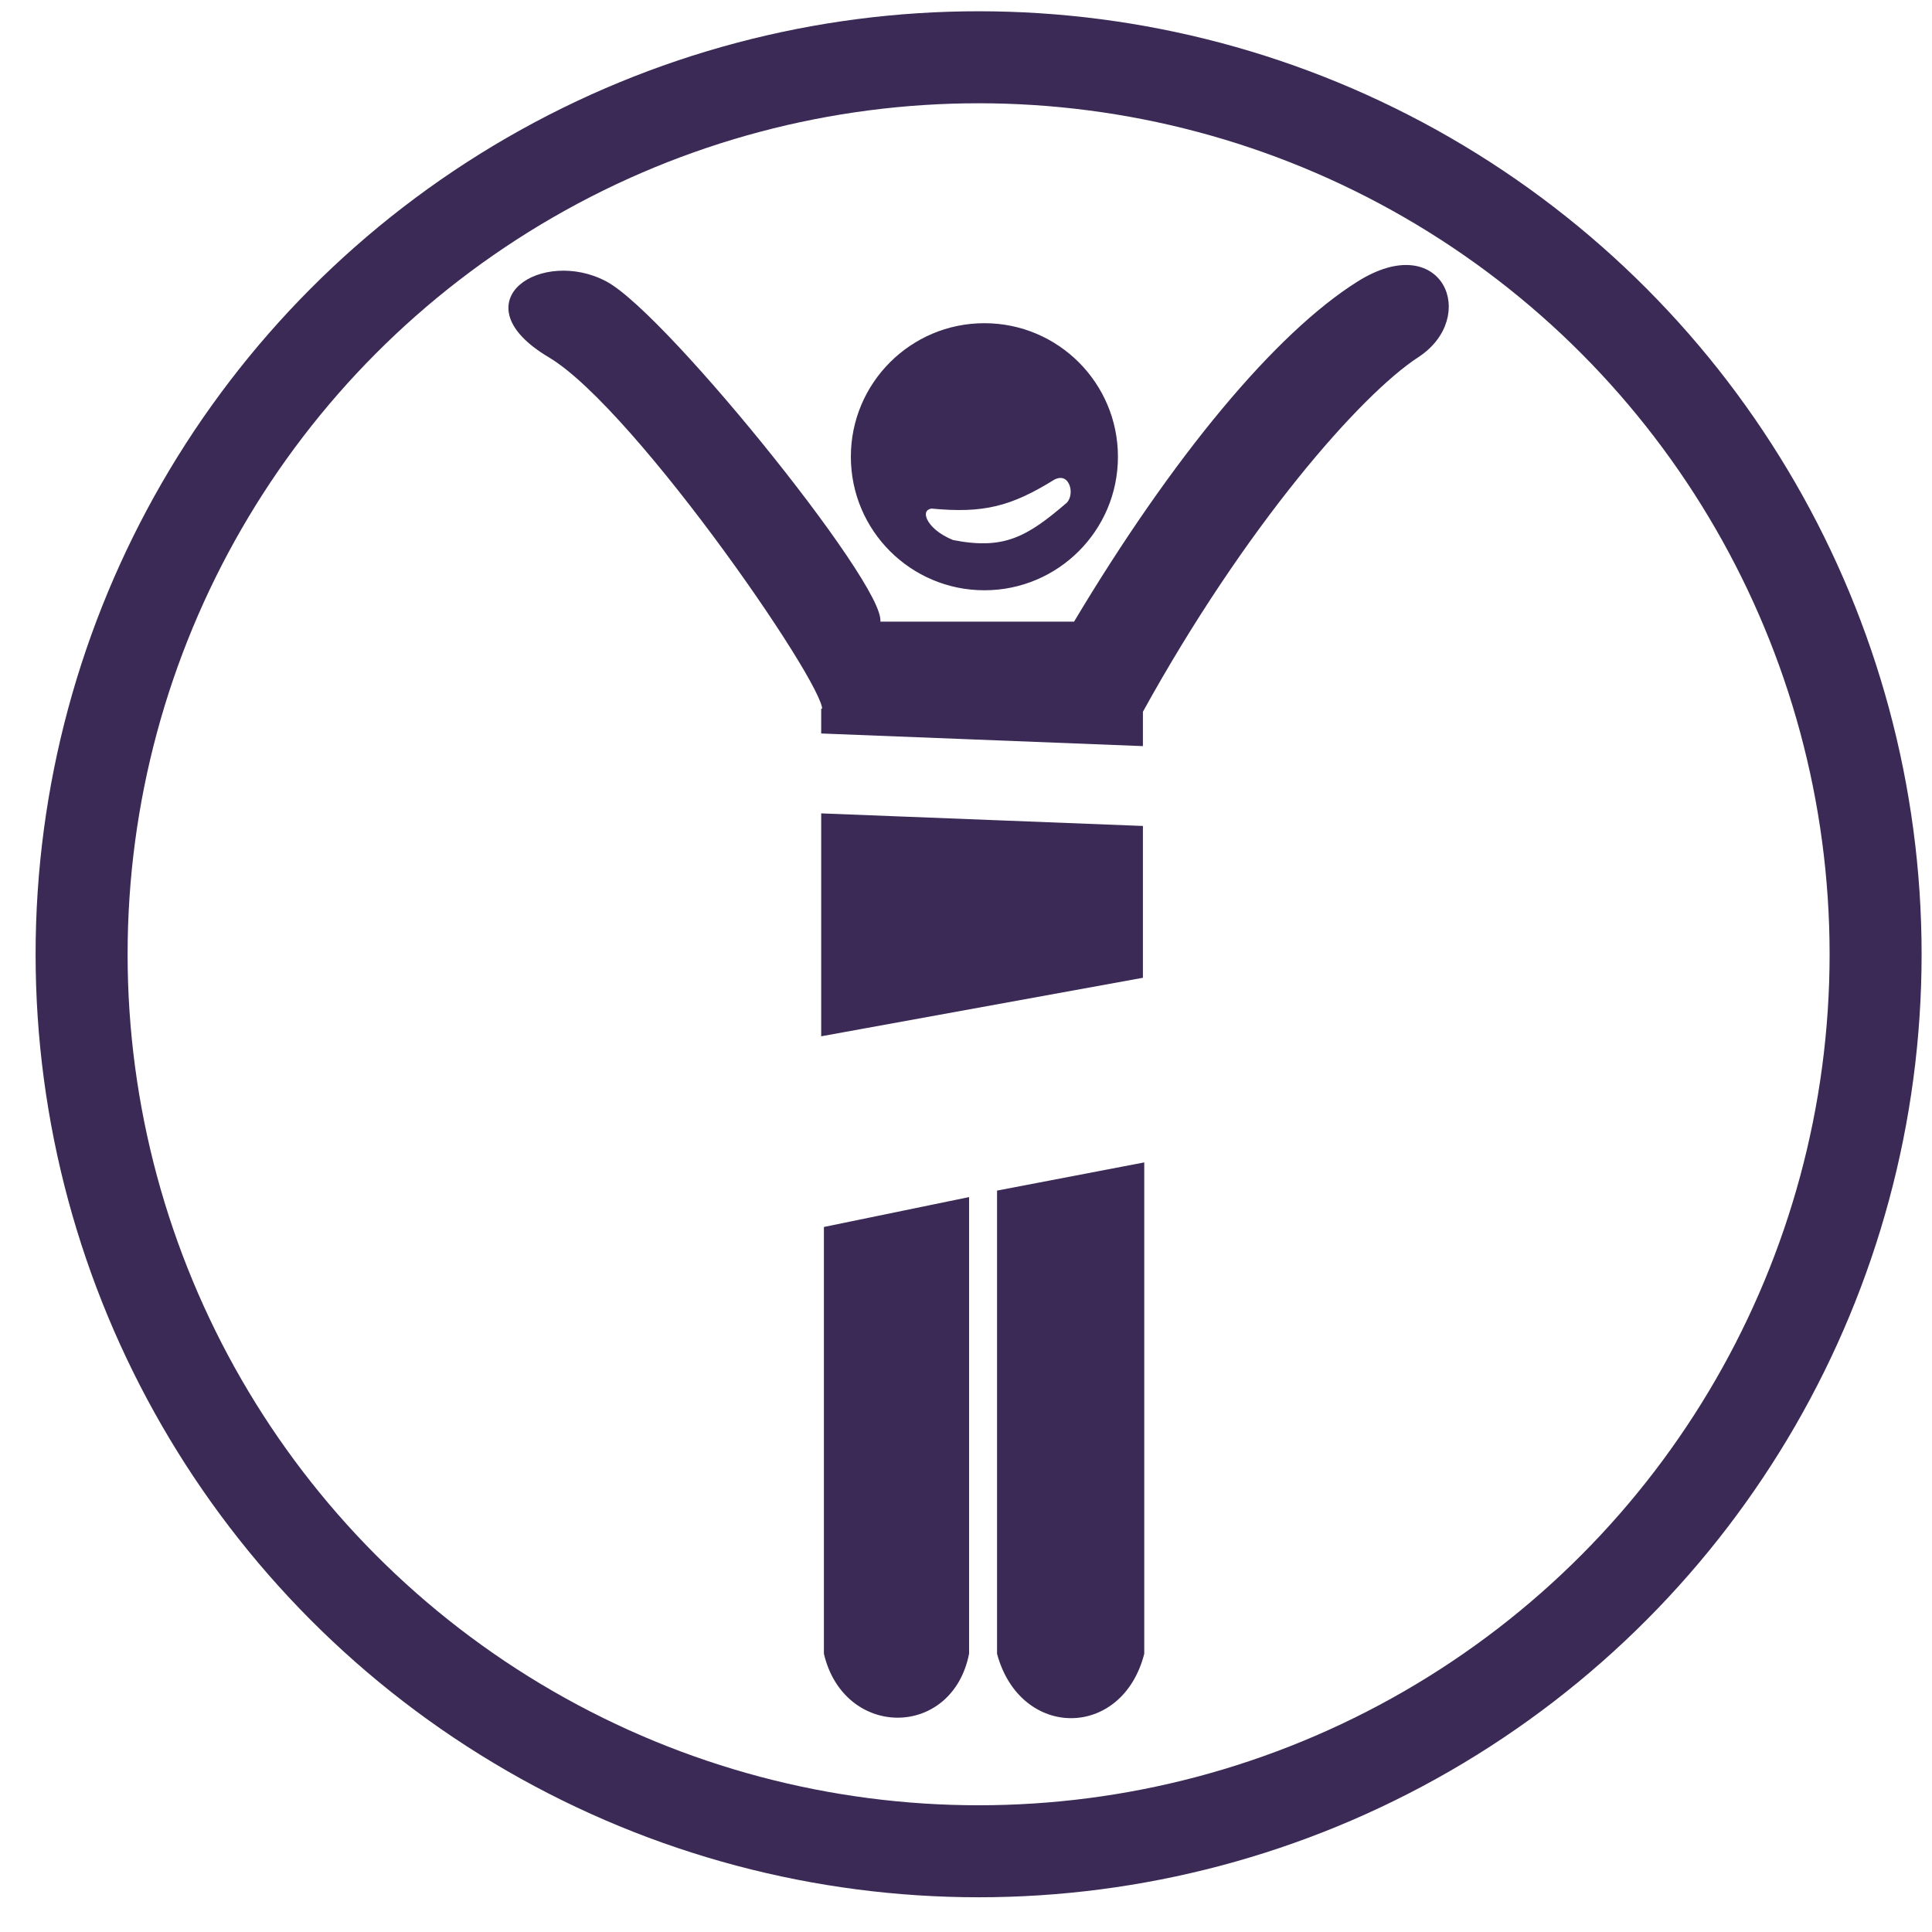
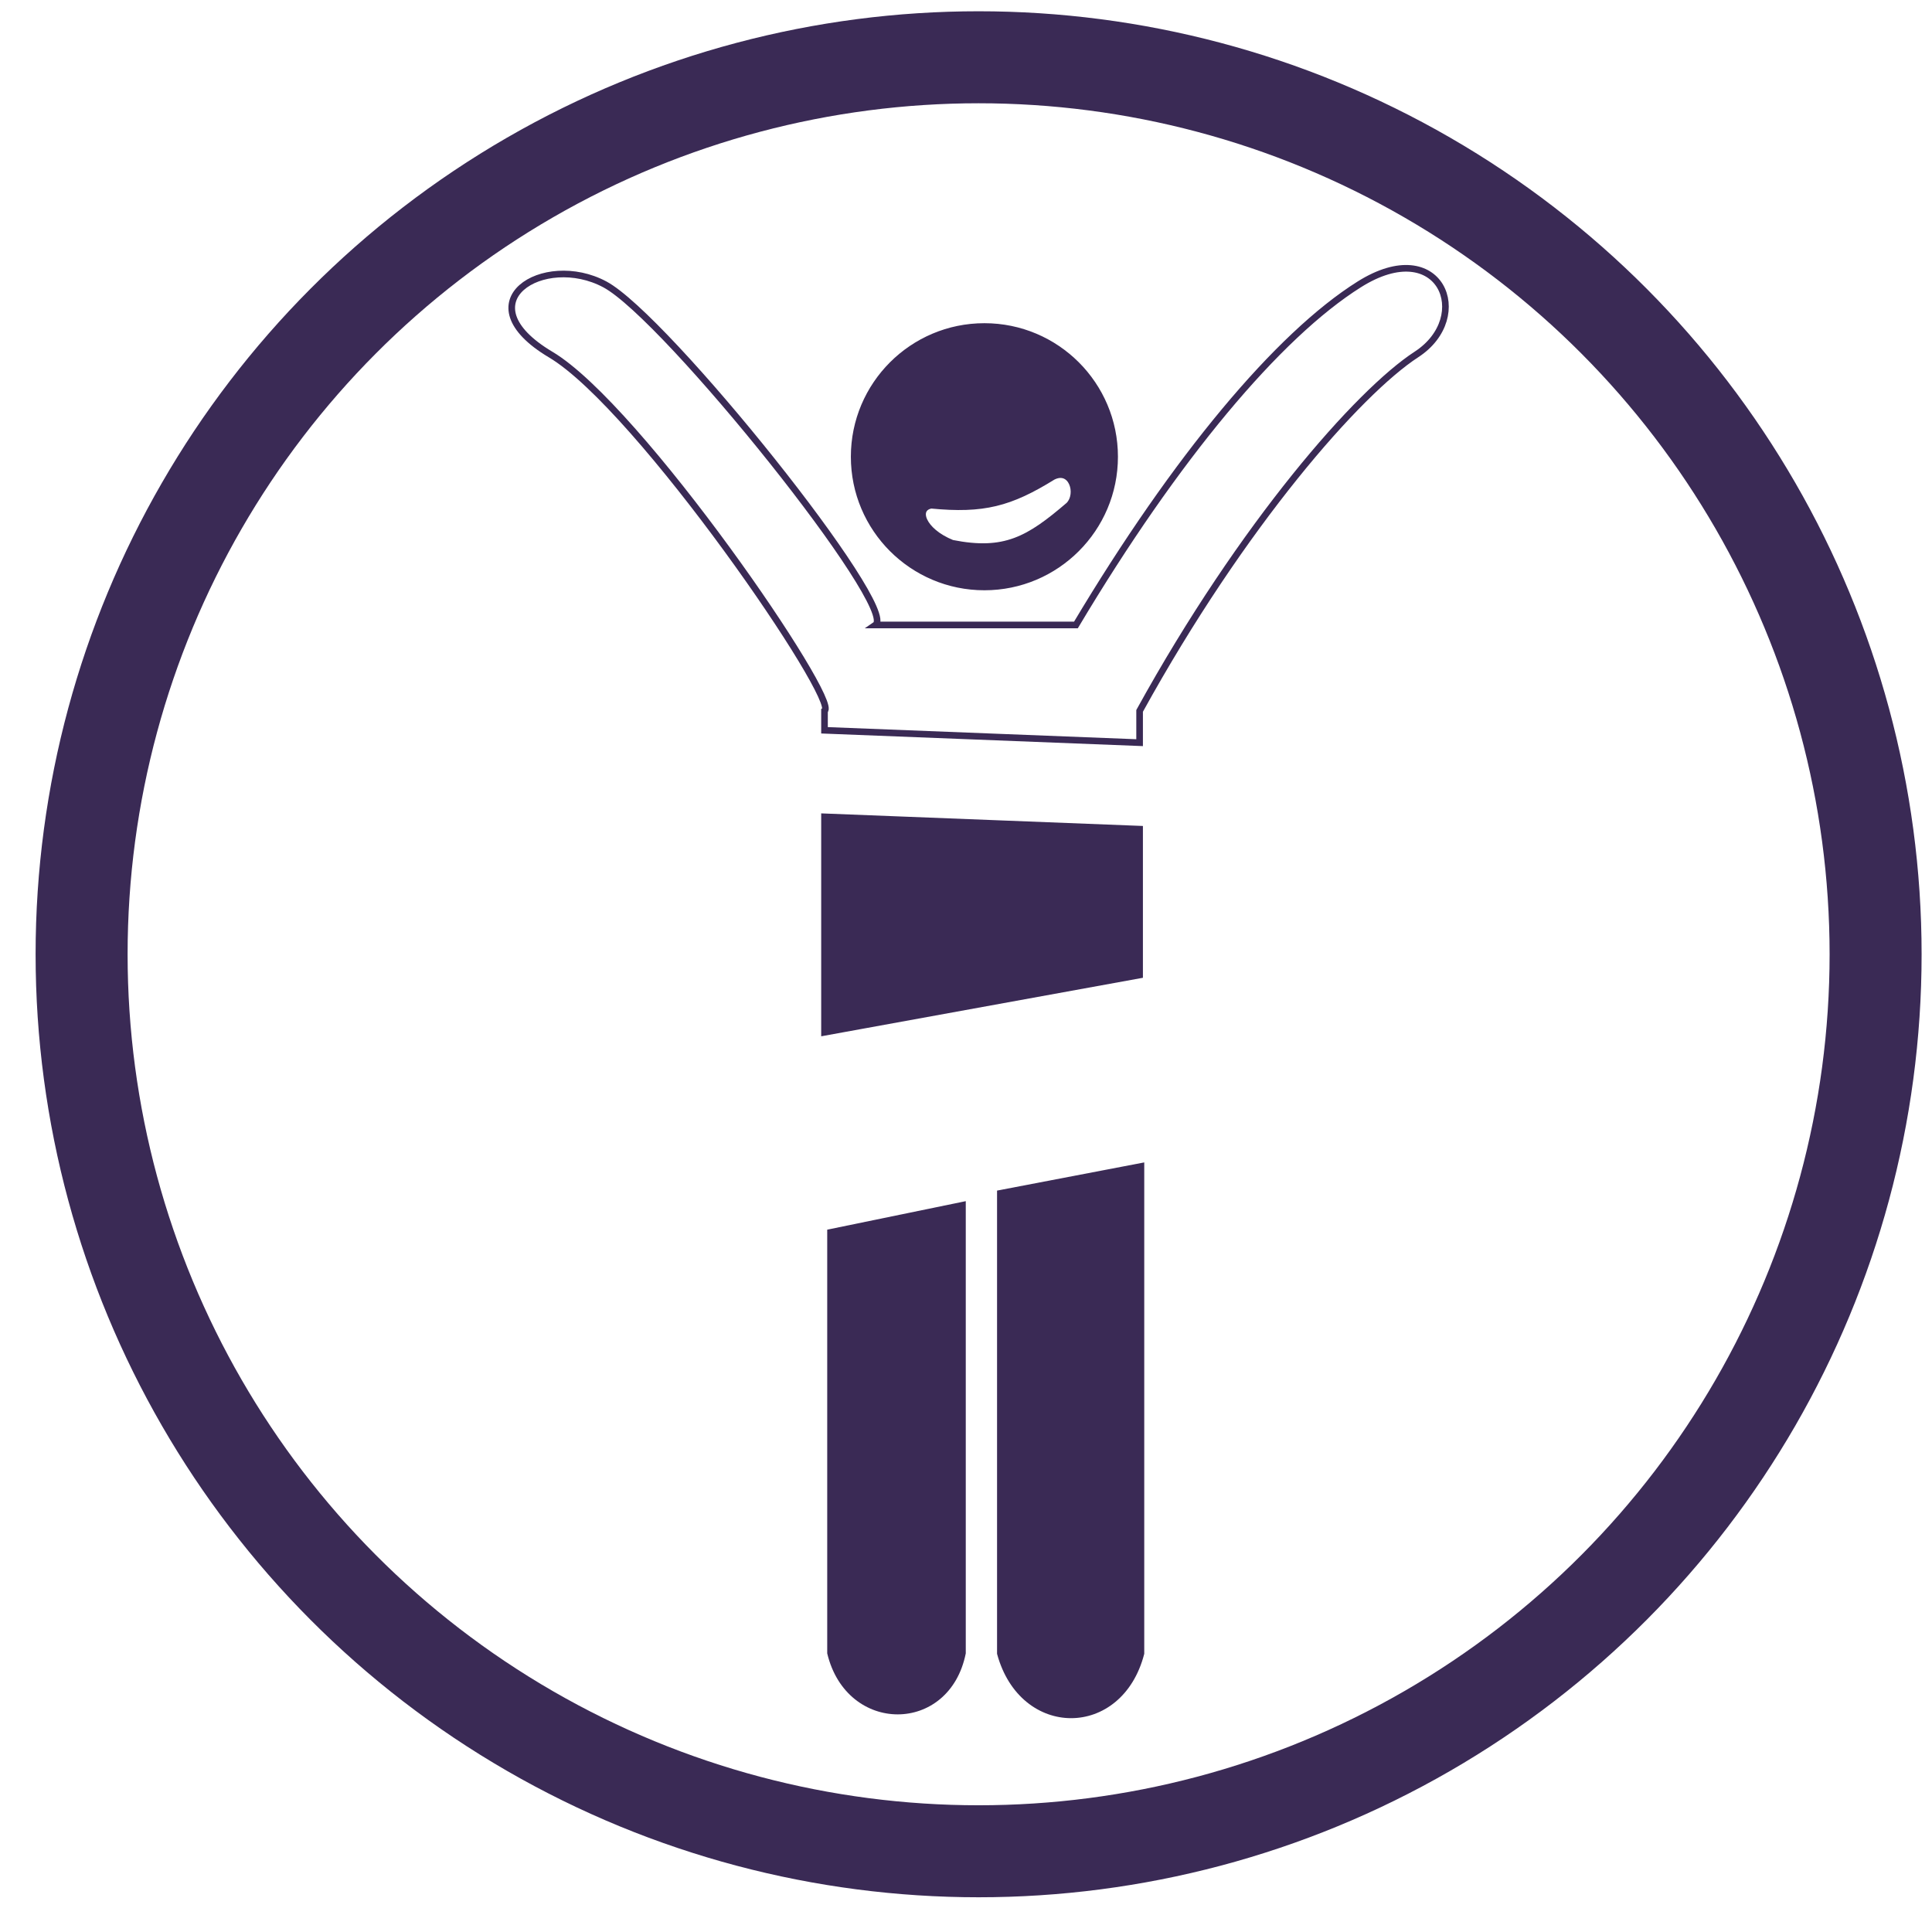
<svg xmlns="http://www.w3.org/2000/svg" width="42" height="42" viewBox="0 0 42 42" fill="none">
  <path d="M17.983 26.732L20.995 26.112V35.943C20.642 37.711 18.405 37.711 17.983 35.943V26.732Z" fill="#3A2A55" />
  <path d="M21.747 25.942L24.803 25.357V35.943C24.34 37.725 22.235 37.725 21.747 35.943V25.942Z" fill="#3A2A55" />
-   <path d="M17.983 26.732L20.995 26.112V35.943C20.642 37.711 18.405 37.711 17.983 35.943V26.732Z" stroke="#3A2A55" stroke-width="0.144" />
  <path d="M21.747 25.942L24.803 25.357V35.943C24.34 37.725 22.235 37.725 21.747 35.943V25.942Z" stroke="#3A2A55" stroke-width="0.144" />
  <path d="M24.774 21.196L17.924 22.442V17.757L24.774 18.025V21.196Z" fill="#3A2A55" />
-   <path d="M11.971 7.708C10.049 6.565 11.819 5.47 13.15 6.183C14.482 6.896 19.551 13.227 19.031 13.586H23.39C25.558 9.954 27.783 7.292 29.548 6.183C31.312 5.073 32.054 6.884 30.793 7.705C29.532 8.525 27.014 11.39 24.774 15.454V16.145L17.924 15.876V15.454C18.28 15.262 13.893 8.85 11.971 7.708Z" fill="#3A2A55" />
  <path d="M24.774 21.196L17.924 22.442V17.757L24.774 18.025V21.196Z" stroke="#3A2A55" stroke-width="0.144" />
  <path d="M11.971 7.708C10.049 6.565 11.819 5.47 13.15 6.183C14.482 6.896 19.551 13.227 19.031 13.586H23.39C25.558 9.954 27.783 7.292 29.548 6.183C31.312 5.073 32.054 6.884 30.793 7.705C29.532 8.525 27.014 11.39 24.774 15.454V16.145L17.924 15.876V15.454C18.28 15.262 13.893 8.85 11.971 7.708Z" stroke="#3A2A55" stroke-width="0.144" />
  <path fill-rule="evenodd" clip-rule="evenodd" d="M24.231 9.929C24.231 11.492 22.963 12.76 21.4 12.76C19.837 12.76 18.569 11.492 18.569 9.929C18.569 8.366 19.837 7.098 21.4 7.098C22.963 7.098 24.231 8.366 24.231 9.929ZM23.239 10.983C23.482 10.729 23.298 10.154 22.887 10.363C21.953 10.941 21.378 11.092 20.243 10.983C19.886 11.047 20.041 11.544 20.697 11.809C21.846 12.037 22.367 11.731 23.239 10.983Z" fill="#3A2A55" stroke="#3A2A55" stroke-width="0.144" />
  <circle cx="21.274" cy="20.745" r="19.5" stroke="#3A2A55" stroke-width="2" />
</svg>